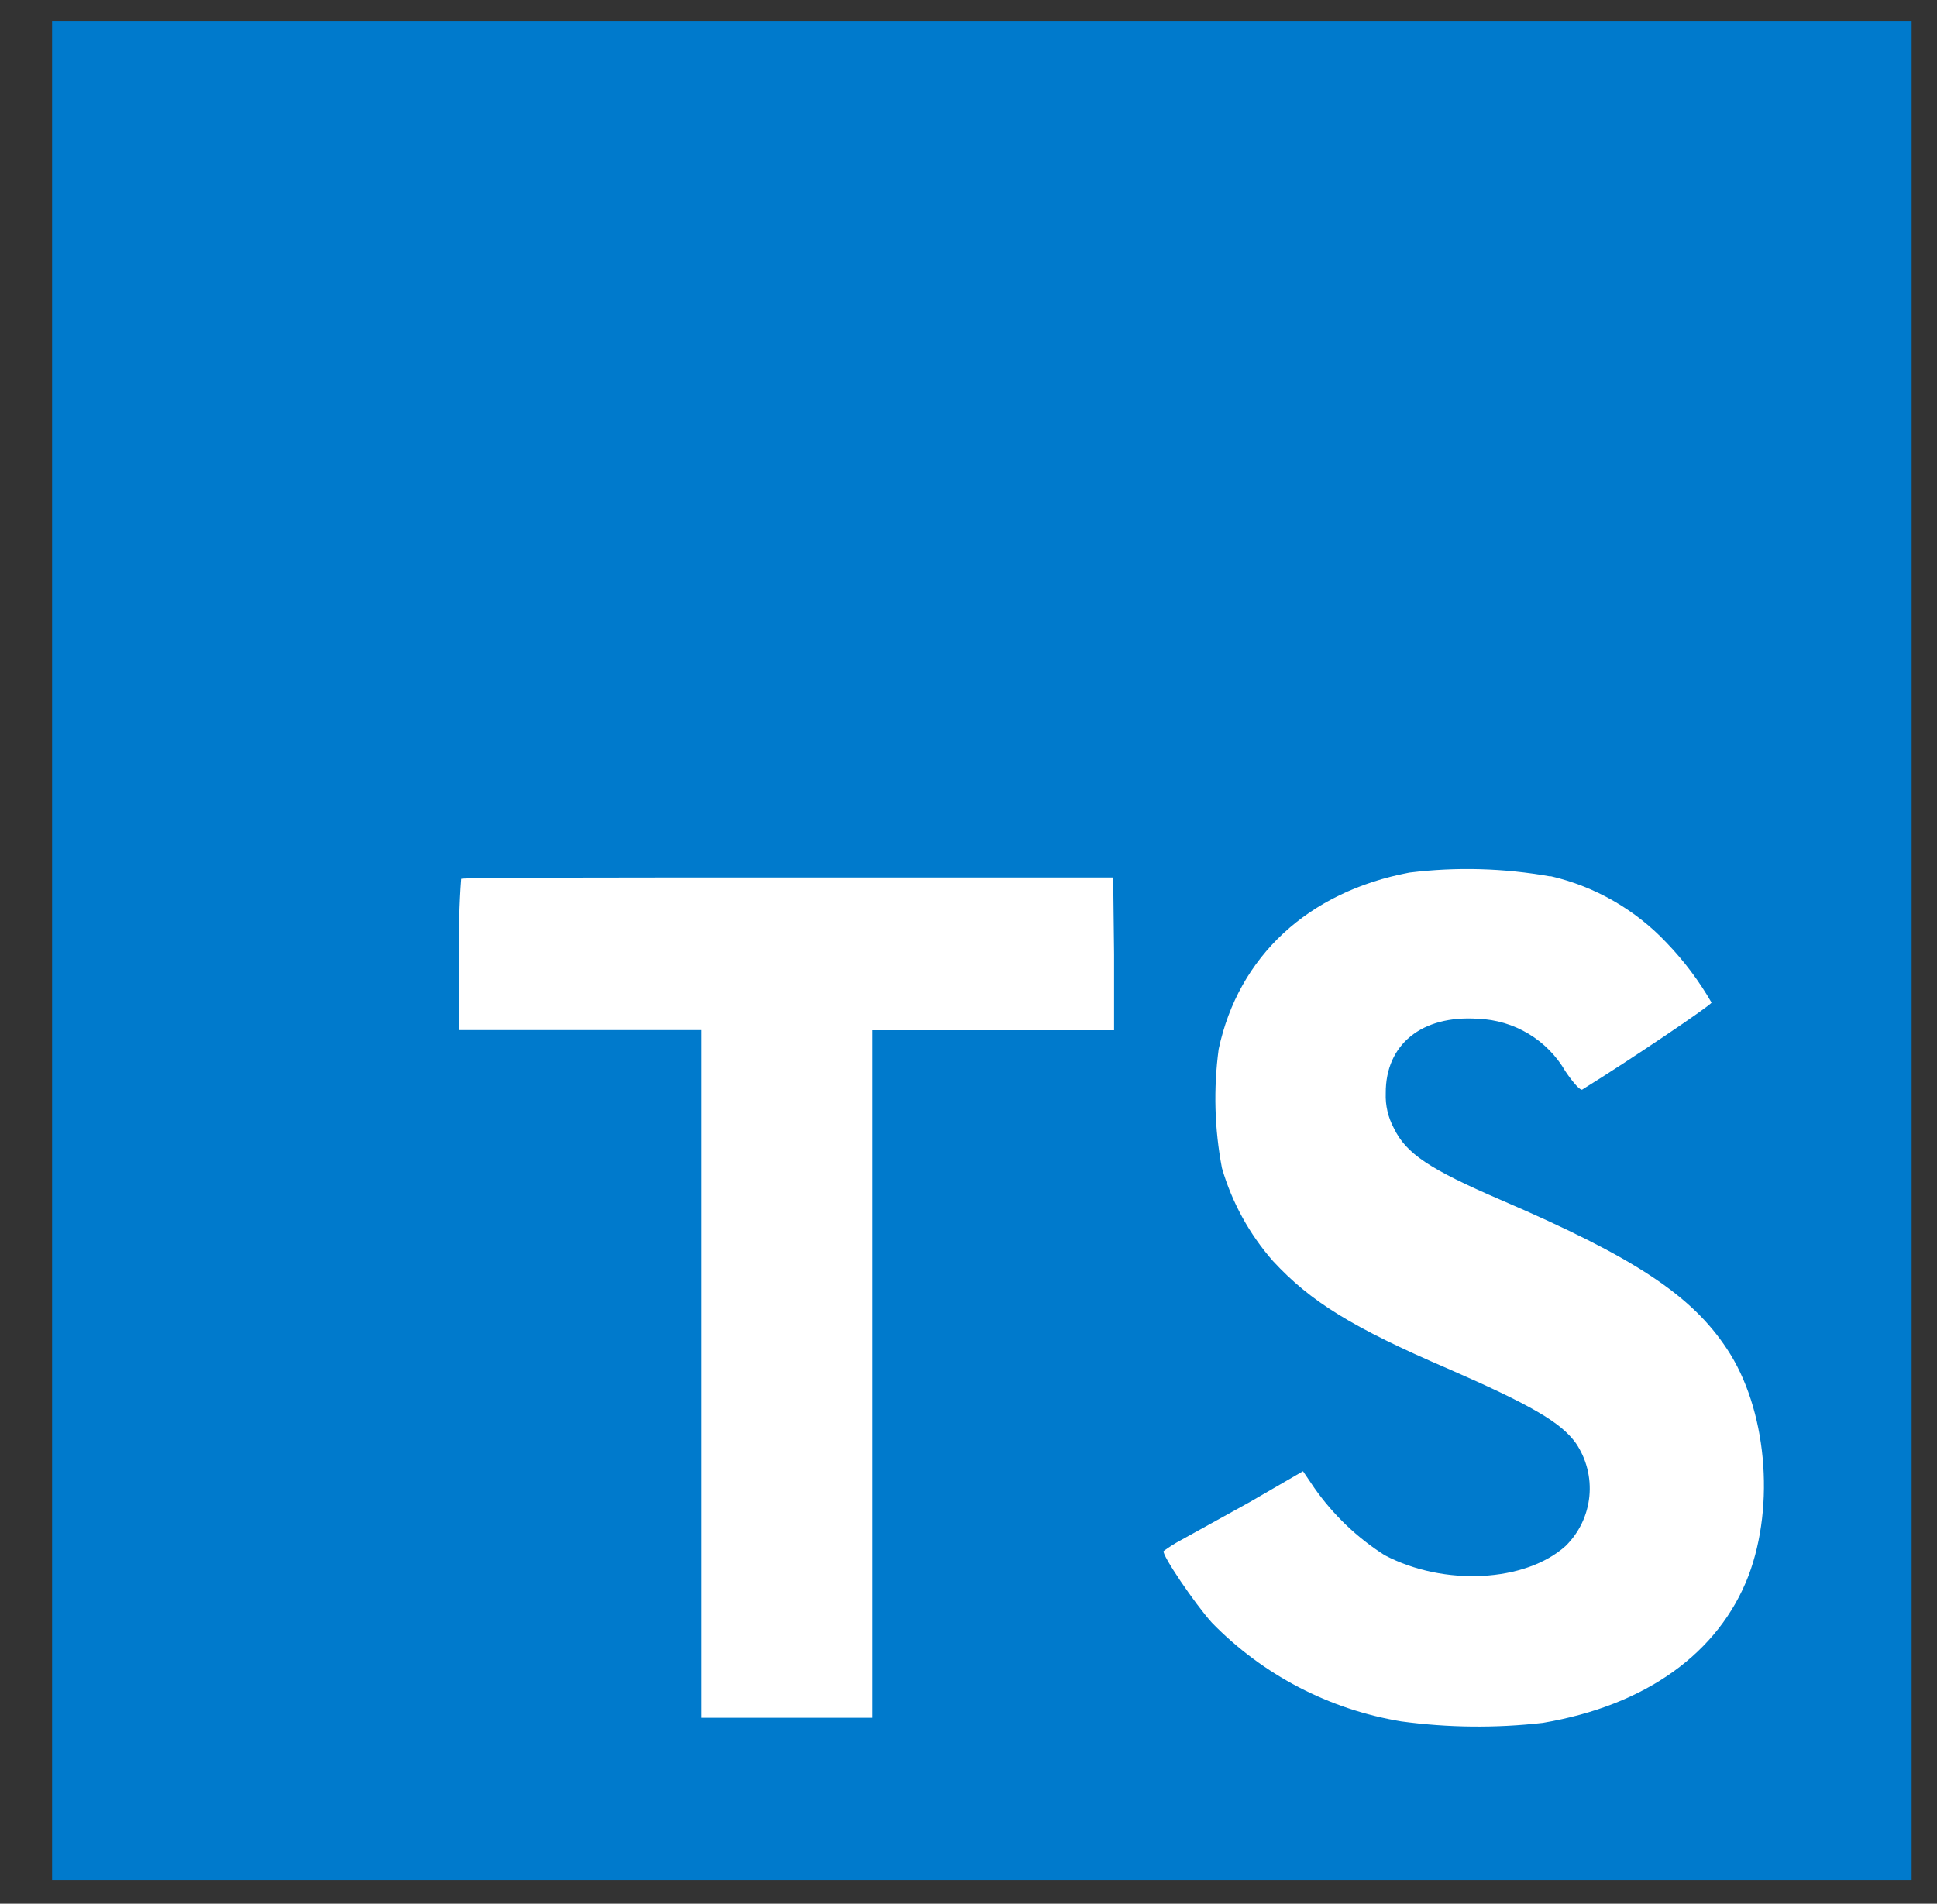
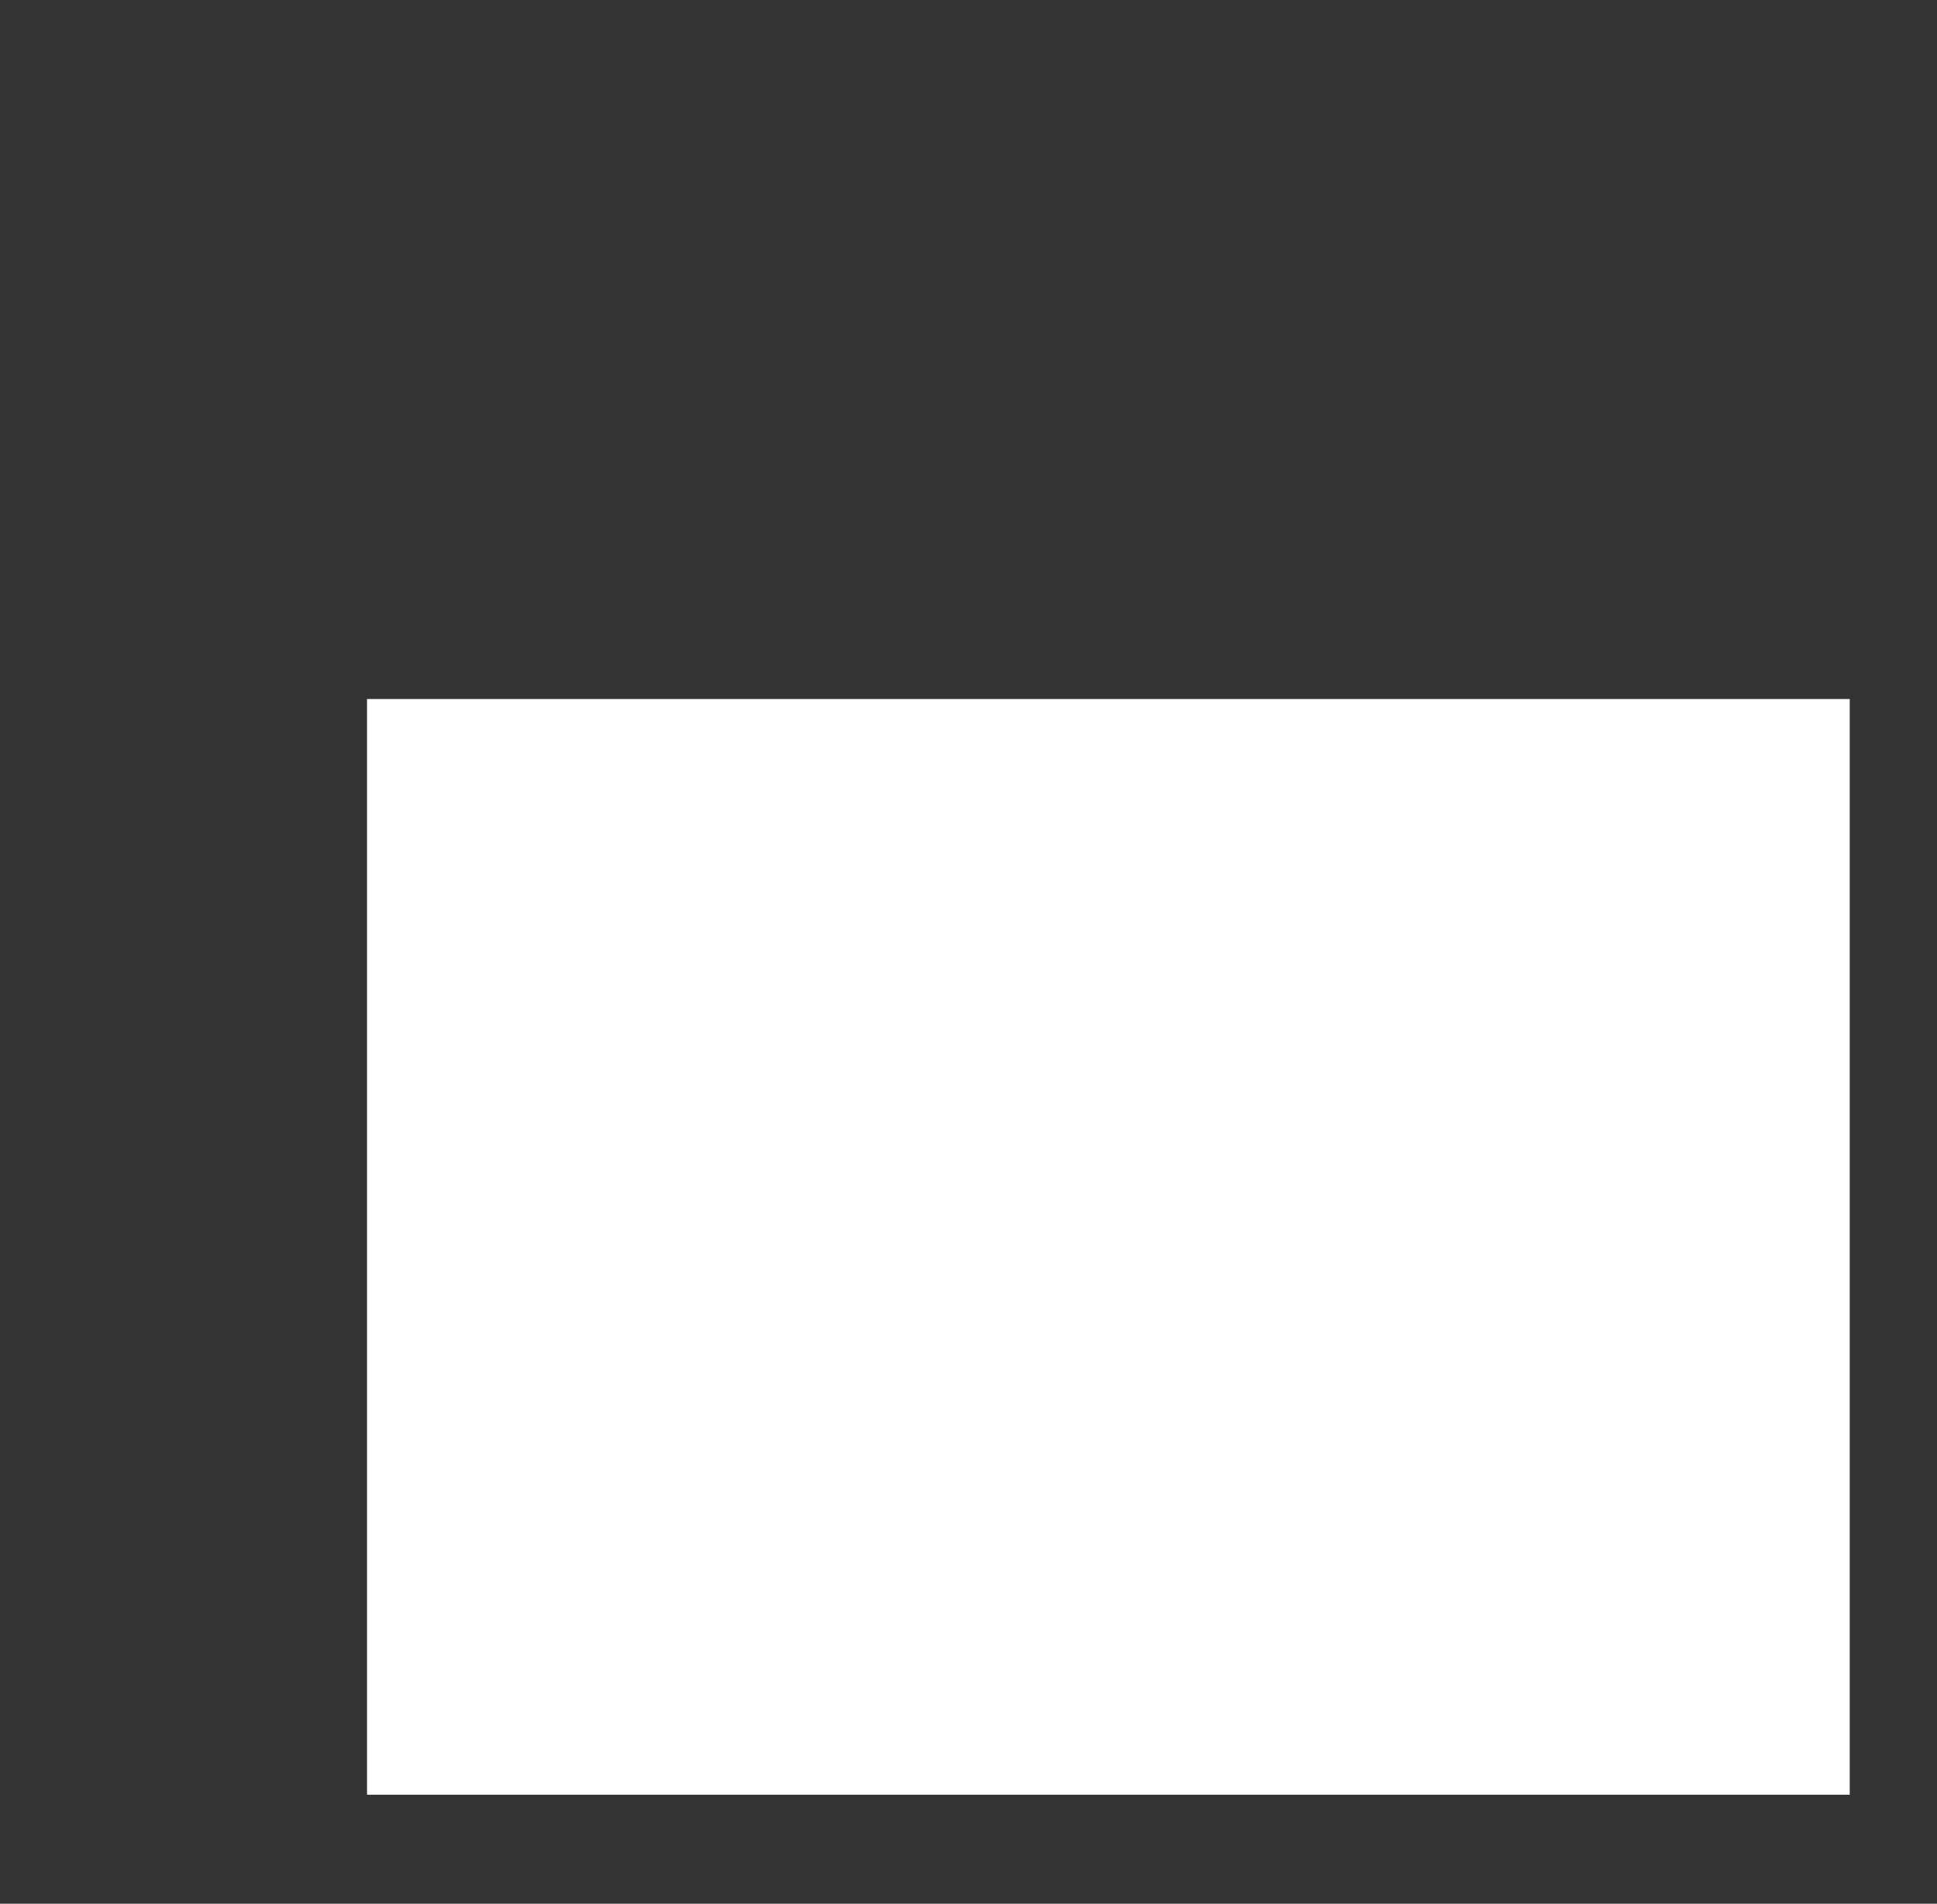
<svg xmlns="http://www.w3.org/2000/svg" width="59" height="58" viewBox="0 0 59 58" fill="none">
  <rect x="0" y="0" width="59" height="58" fill="#333333" stroke="none" />
  <path d="M11.179 21.297H56.342V54.679H11.179V21.297Z" fill="white" />
-   <path d="M1.586 28.959V57.279H58.227V0.639H1.586V28.959ZM47.229 26.694C48.586 27.008 49.819 27.718 50.773 28.733C51.298 29.279 51.754 29.888 52.132 30.545C52.132 30.618 49.685 32.272 48.194 33.196C48.14 33.232 47.922 32.997 47.682 32.639C47.41 32.169 47.023 31.776 46.558 31.496C46.093 31.217 45.565 31.059 45.023 31.039C43.305 30.921 42.2 31.823 42.209 33.305C42.194 33.674 42.279 34.04 42.453 34.365C42.829 35.149 43.532 35.616 45.734 36.567C49.789 38.312 51.525 39.463 52.603 41.098C53.809 42.911 54.076 45.838 53.26 48.004C52.354 50.36 50.134 51.96 46.994 52.49C45.559 52.654 44.11 52.639 42.68 52.445C40.487 52.083 38.468 51.031 36.916 49.441C36.395 48.865 35.38 47.365 35.443 47.256C35.609 47.134 35.783 47.023 35.965 46.926L38.062 45.766L39.689 44.823L40.029 45.326C40.603 46.147 41.333 46.846 42.177 47.383C43.989 48.335 46.463 48.203 47.687 47.102C48.098 46.699 48.354 46.164 48.411 45.591C48.468 45.018 48.322 44.443 47.999 43.967C47.546 43.337 46.64 42.807 44.107 41.701C41.184 40.441 39.925 39.662 38.774 38.42C38.055 37.601 37.525 36.635 37.22 35.588C36.992 34.393 36.958 33.169 37.12 31.963C37.723 29.14 39.839 27.169 42.929 26.585C44.36 26.408 45.81 26.448 47.229 26.703V26.694ZM33.934 29.068V31.388H26.58V52.336H21.365V31.383H13.992V29.118C13.97 28.337 13.988 27.555 14.047 26.775C14.083 26.734 18.578 26.734 24.016 26.734H33.907L33.934 29.068Z" fill="#007ACC" />
</svg>